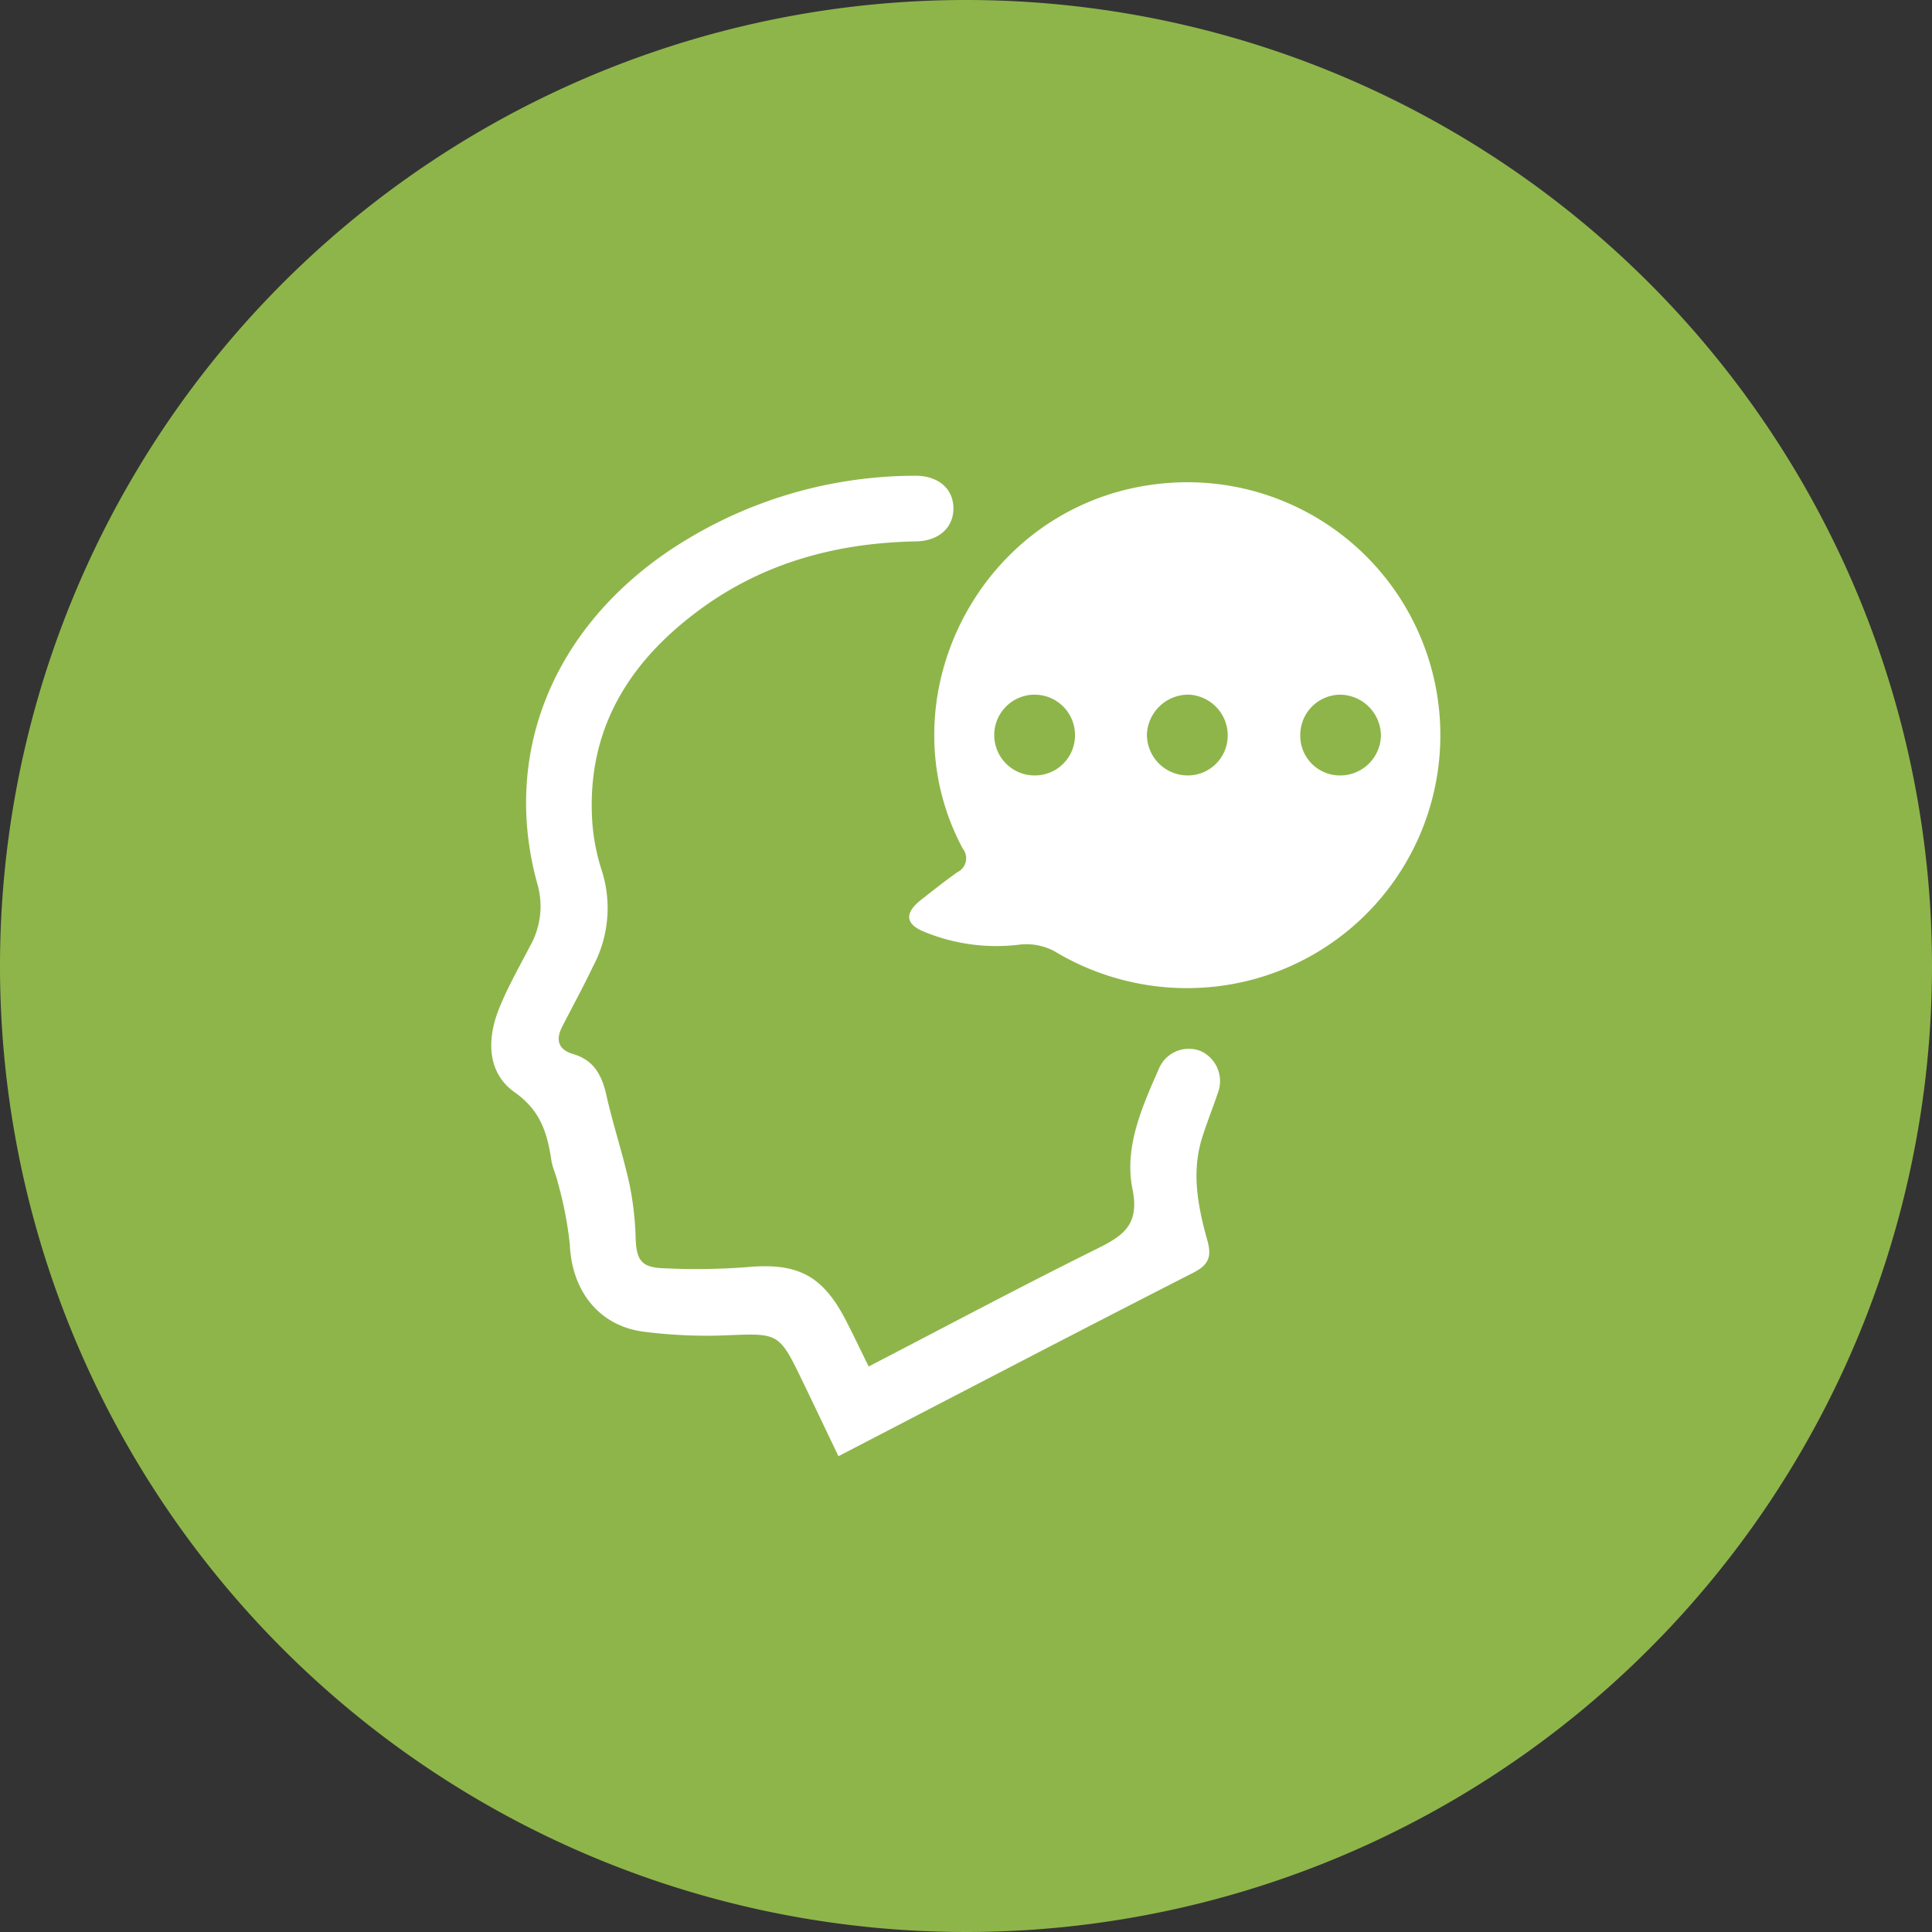
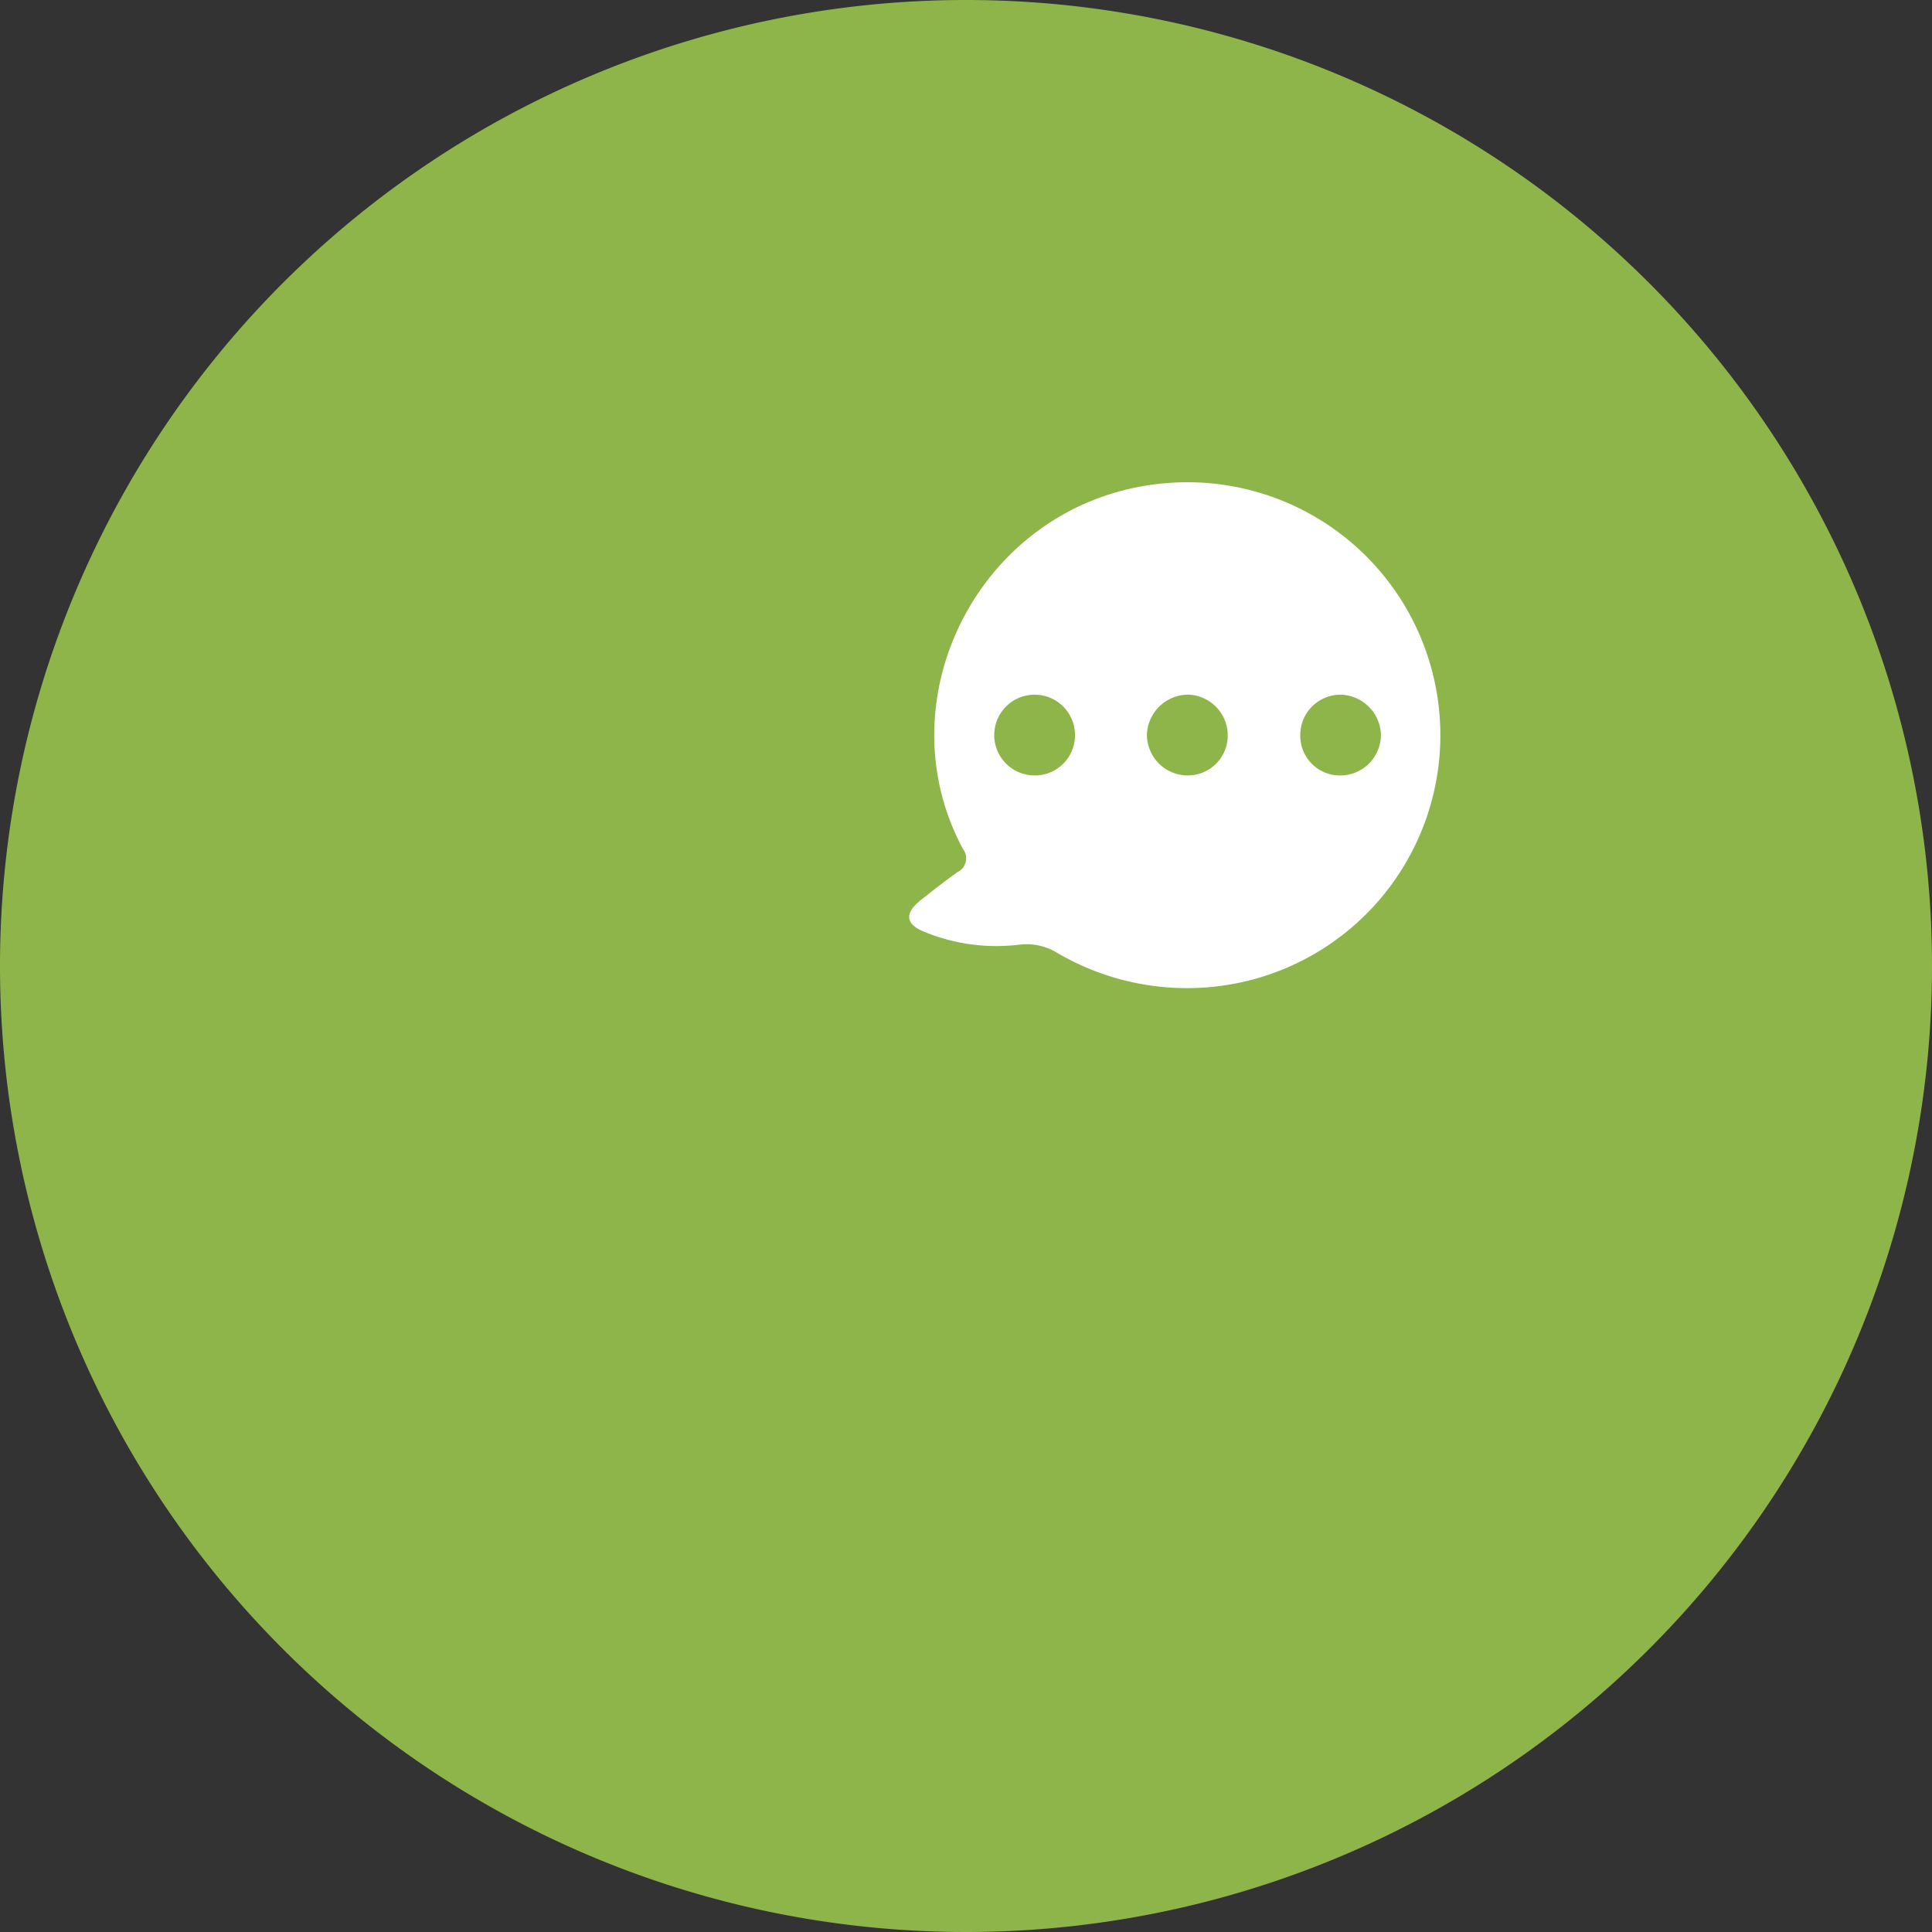
<svg xmlns="http://www.w3.org/2000/svg" id="Gruppe_9" data-name="Gruppe 9" width="188.672" height="188.672" viewBox="0 0 188.672 188.672">
  <rect x="0" y="0" width="188.672" height="188.672" fill="#333333" stroke="none" />
  <defs>
    <clipPath id="clip-path">
      <rect id="Rechteck_34" data-name="Rechteck 34" width="188.672" height="188.672" fill="none" />
    </clipPath>
  </defs>
  <g id="Gruppe_9-2" data-name="Gruppe 9" clip-path="url(#clip-path)">
    <path id="Pfad_21" data-name="Pfad 21" d="M188.672,94.336A94.336,94.336,0,1,1,94.337,0a94.336,94.336,0,0,1,94.335,94.335" transform="translate(0 0)" fill="#8eb54a" />
    <path id="Pfad_22" data-name="Pfad 22" d="M89.405,32.923a24.7,24.7,0,0,1,2.867,49.213A25.043,25.043,0,0,1,76.26,78.724a5.816,5.816,0,0,0-3.422-.645,18.494,18.494,0,0,1-9.309-1.259c-1.854-.748-1.924-1.838-.3-3.113,1.173-.923,2.343-1.851,3.56-2.711a1.5,1.5,0,0,0,.525-2.276c-8.361-15.565,2.921-35.828,22.092-35.8M74.376,61.556a3.917,3.917,0,0,0,3.888-3.977,3.944,3.944,0,1,0-3.888,3.977m14.945-7.89a4.047,4.047,0,0,0-4.034,3.888,3.985,3.985,0,0,0,3.891,4,3.9,3.9,0,0,0,4-3.855,3.986,3.986,0,0,0-3.859-4.035m10.944,3.955a3.87,3.87,0,0,0,3.912,3.937,3.976,3.976,0,0,0,3.965-3.925,4.034,4.034,0,0,0-3.955-3.962,3.93,3.93,0,0,0-3.922,3.951" transform="translate(26.717 14.171)" fill="#fff" />
-     <path id="Pfad_23" data-name="Pfad 23" d="M70.4,119.465c7.561-3.919,14.882-7.826,22.315-11.508,2.582-1.277,4.145-2.354,3.443-5.823-.83-4.1.947-8.036,2.6-11.791a3.159,3.159,0,0,1,4.08-1.674,3.225,3.225,0,0,1,1.656,4.087c-.491,1.475-1.081,2.918-1.543,4.4-1.05,3.374-.4,6.706.512,9.969.439,1.575.186,2.39-1.363,3.181-11.5,5.87-22.938,11.845-34.655,17.92-1.172-2.446-2.329-4.881-3.5-7.308-2.317-4.795-2.317-4.7-7.536-4.494a48.391,48.391,0,0,1-7.96-.353c-4.4-.562-7.046-3.992-7.238-8.534a36.367,36.367,0,0,0-1.159-5.992c-.165-.757-.531-1.476-.645-2.236-.4-2.638-1.053-4.836-3.567-6.609-2.712-1.912-2.746-5.177-1.542-8.176.844-2.1,1.973-4.082,3.021-6.094A7.876,7.876,0,0,0,38.03,72.3c-3.409-12.378,1.3-24.445,12.47-32.22a43.174,43.174,0,0,1,24.349-7.6c2.334-.047,3.836,1.27,3.824,3.21-.013,1.852-1.41,3.16-3.666,3.2-7.591.139-14.681,2.018-20.861,6.486C47.379,50.27,43.088,56.678,43.363,65.4a19.646,19.646,0,0,0,.941,5.54,12.1,12.1,0,0,1-.812,9.429c-.95,1.988-2.007,3.927-3.015,5.888-.672,1.306-.411,2.26,1.069,2.7,2,.589,2.792,2.048,3.226,3.975.651,2.892,1.595,5.719,2.24,8.613a29.766,29.766,0,0,1,.627,5.37c.074,2.123.529,2.877,2.688,2.955a64.418,64.418,0,0,0,8.159-.106c4.911-.448,7.368.748,9.651,5.132.745,1.433,1.433,2.9,2.26,4.57" transform="translate(14.435 13.981)" fill="#fff" />
  </g>
</svg>